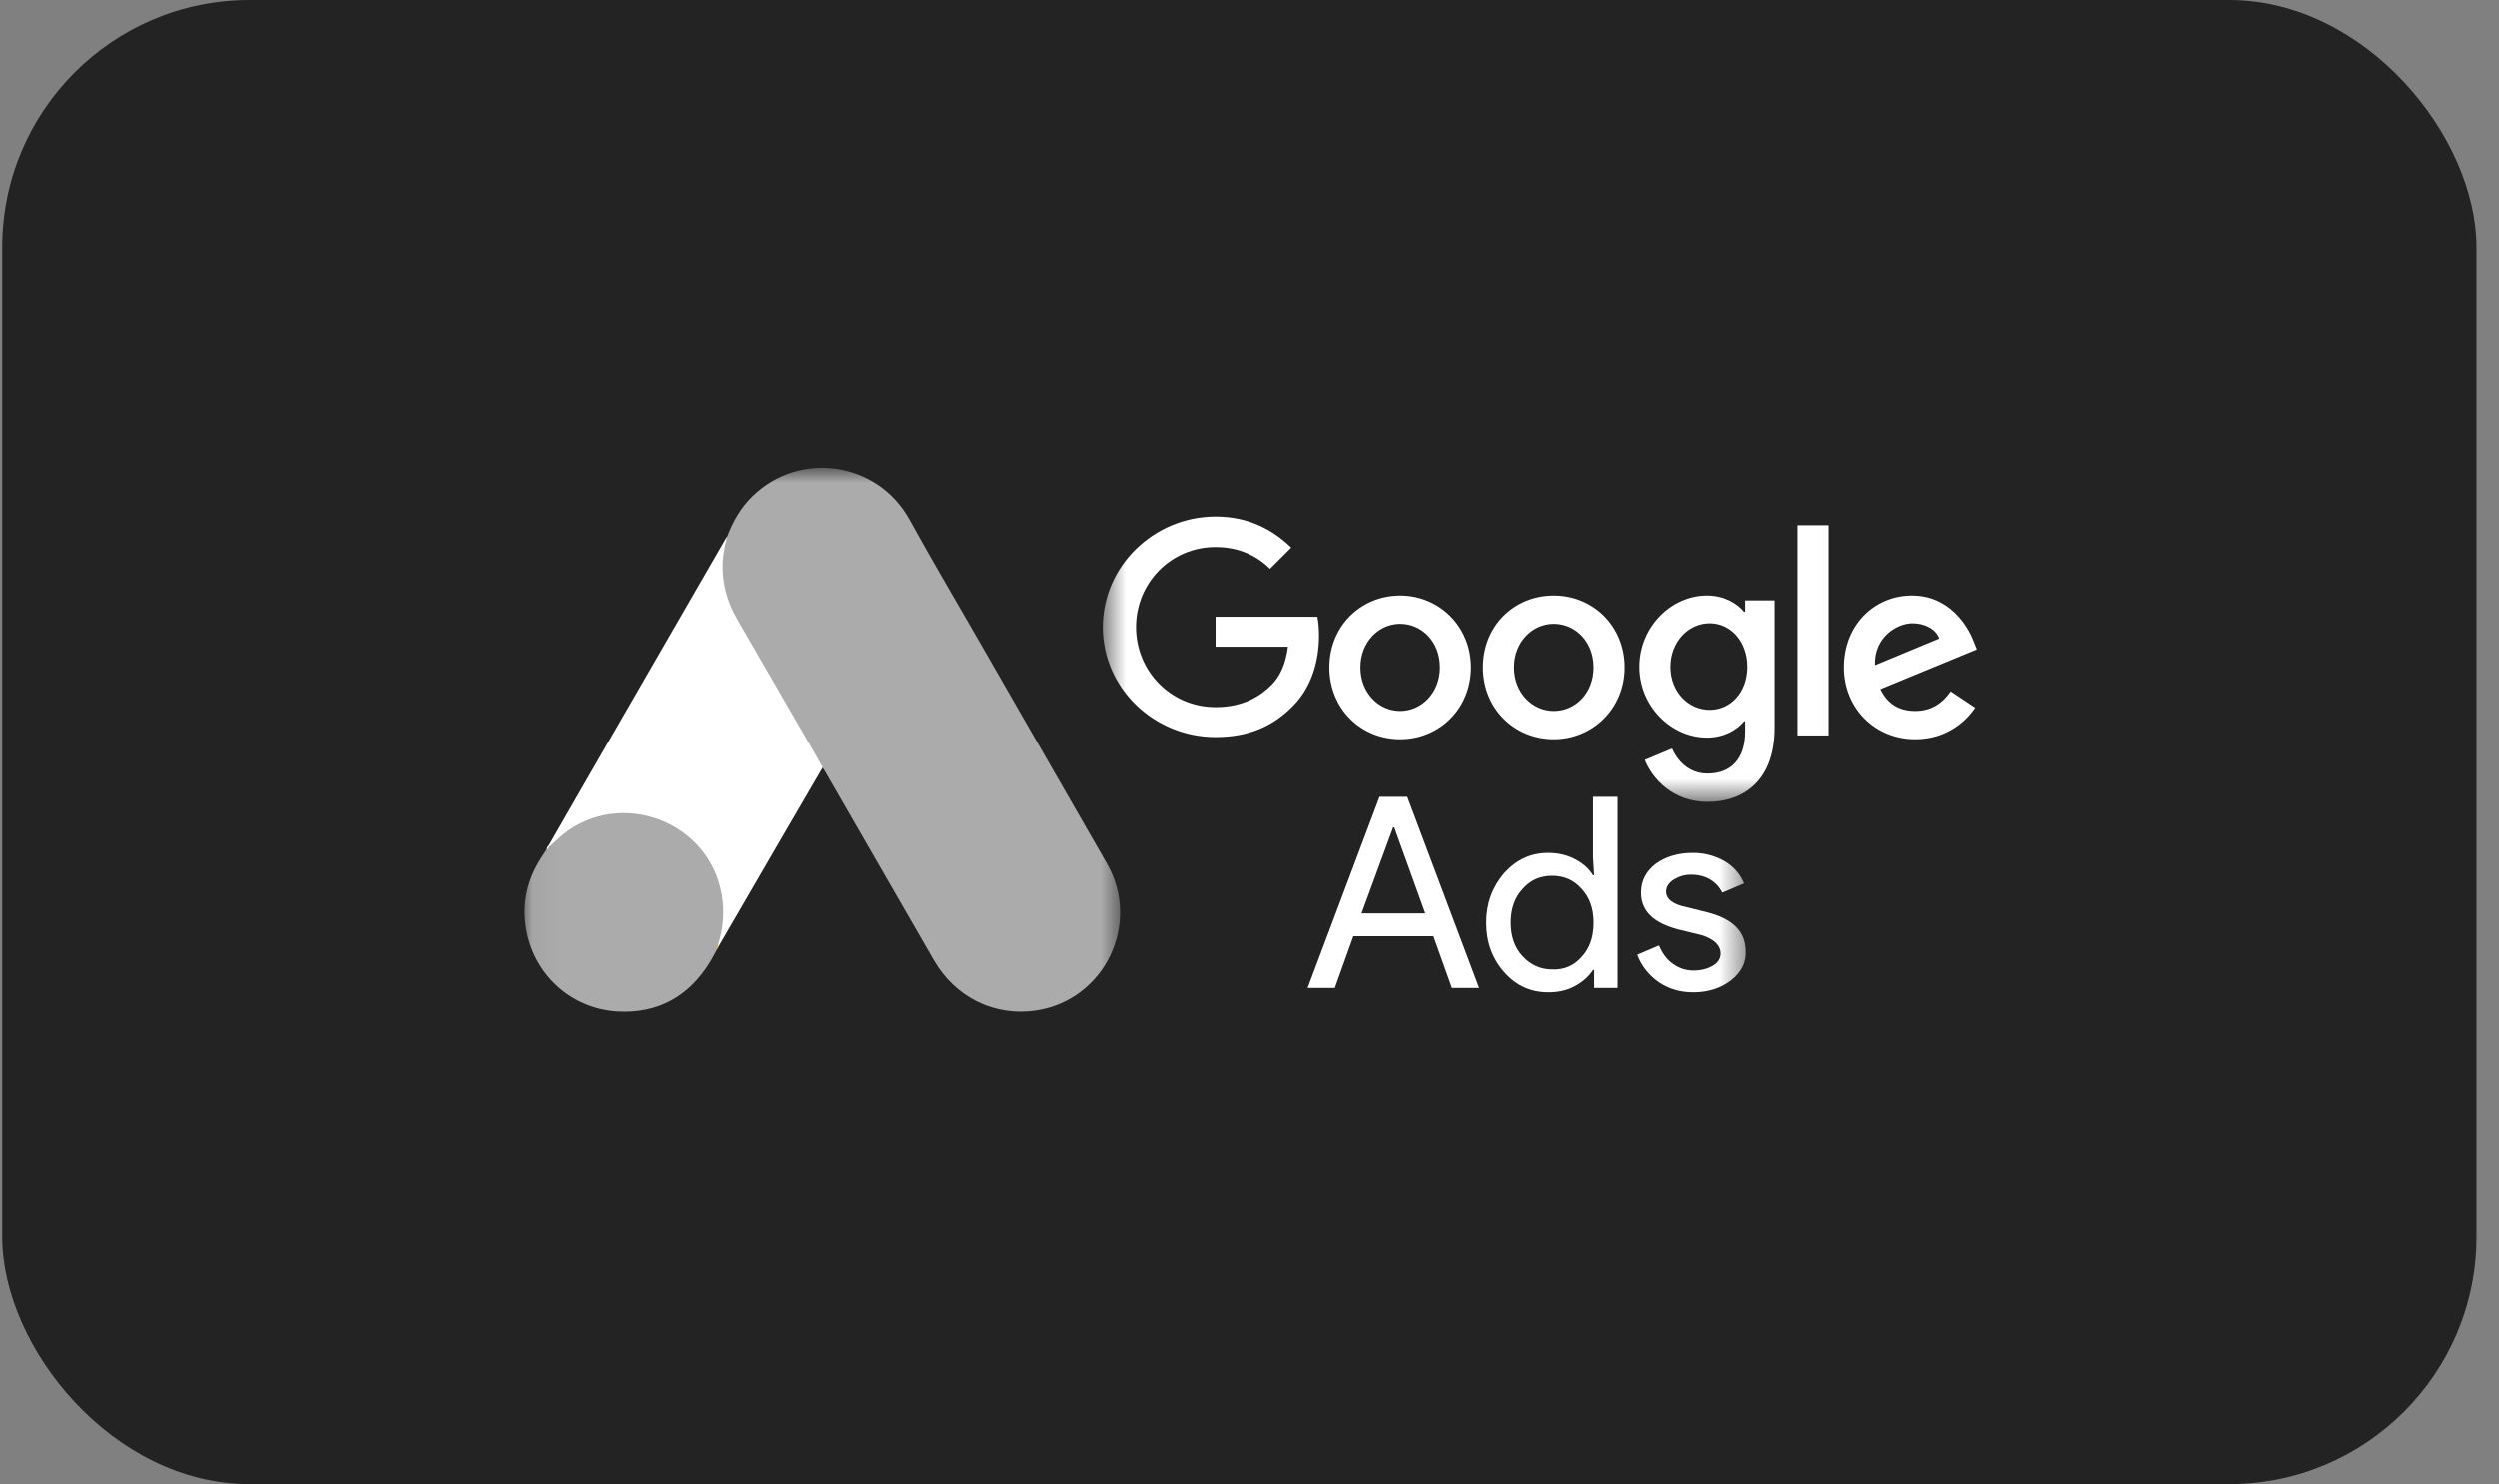
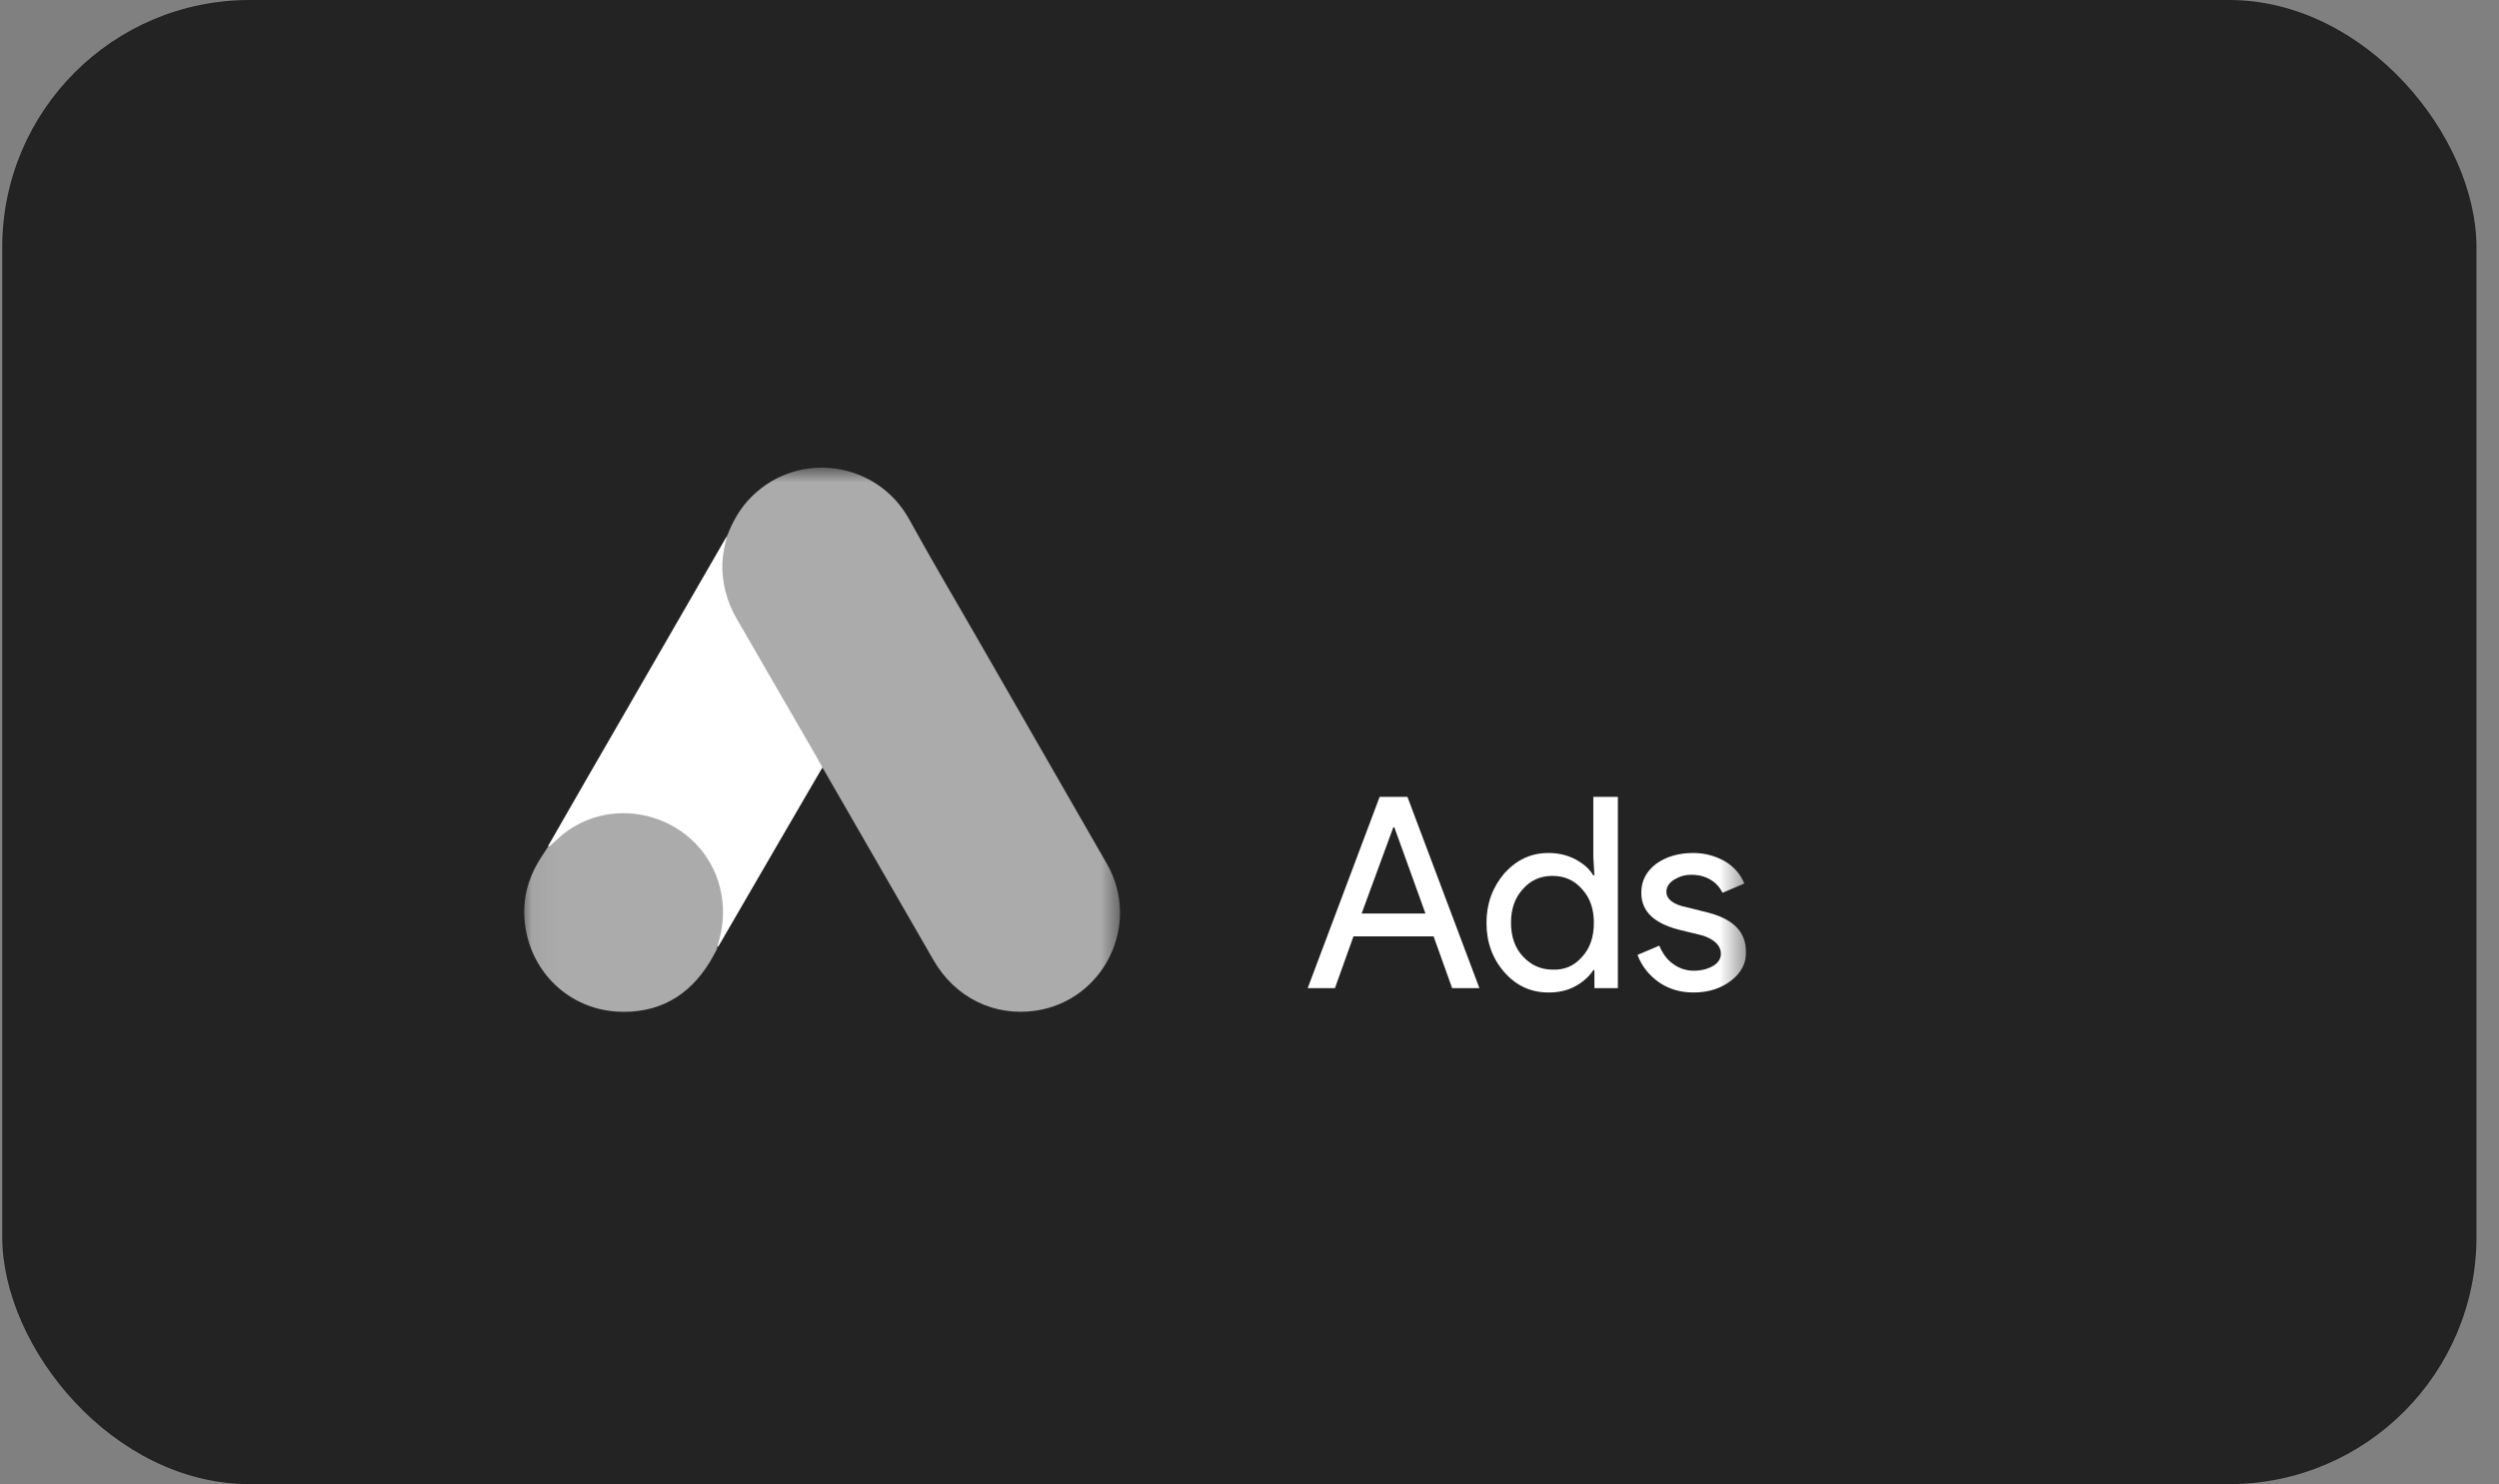
<svg xmlns="http://www.w3.org/2000/svg" width="101" height="60" viewBox="0 0 101 60" fill="none">
  <rect x="0" y="0" width="101" height="60" fill="#808080" stroke="none" />
  <rect x="0.09" width="100" height="60" rx="10" fill="#232323" />
  <g clip-path="url(#clip0_2610_30663)">
    <mask id="mask0_2610_30663" style="mask-type:luminance" maskUnits="userSpaceOnUse" x="21" y="18" width="25" height="32">
      <path d="M21.051 18.902H45.38V49.234H21.051V18.902Z" fill="white" />
    </mask>
    <g mask="url(#mask0_2610_30663)">
      <path d="M29.383 21.676C29.615 21.066 29.935 20.503 30.41 20.047C32.311 18.195 35.453 18.661 36.742 20.988C37.712 22.753 38.74 24.479 39.739 26.224L44.742 34.932C46.129 37.366 44.626 40.44 41.872 40.857C40.185 41.109 38.604 40.333 37.731 38.821L33.329 31.179C33.3 31.121 33.261 31.073 33.222 31.024C33.067 30.898 32.999 30.714 32.903 30.549L29.664 24.935C29.285 24.275 29.111 23.558 29.13 22.801C29.16 22.413 29.208 22.026 29.383 21.676Z" fill="#ABABAB" />
      <path d="M29.381 21.676C29.293 22.025 29.216 22.374 29.196 22.742C29.167 23.557 29.371 24.313 29.778 25.021L32.968 30.539C33.065 30.704 33.143 30.869 33.24 31.024L31.485 34.039L29.031 38.267C28.993 38.267 28.983 38.248 28.973 38.219C28.963 38.141 28.993 38.073 29.012 37.996C29.41 36.541 29.08 35.252 28.081 34.146C27.47 33.477 26.694 33.099 25.802 32.973C24.639 32.808 23.611 33.108 22.69 33.836C22.525 33.962 22.418 34.146 22.224 34.243C22.185 34.243 22.166 34.224 22.156 34.194L23.543 31.78L29.313 21.782C29.332 21.744 29.361 21.715 29.381 21.676Z" fill="white" />
      <path d="M22.196 34.224L22.748 33.729C25.105 31.867 28.644 33.215 29.158 36.163C29.284 36.871 29.216 37.55 29.003 38.229C28.993 38.287 28.984 38.335 28.964 38.394C28.877 38.549 28.799 38.714 28.702 38.869C27.839 40.294 26.569 41.002 24.901 40.895C22.991 40.76 21.488 39.324 21.226 37.424C21.1 36.503 21.284 35.64 21.759 34.844C21.856 34.67 21.973 34.515 22.079 34.34C22.128 34.301 22.108 34.224 22.196 34.224Z" fill="#ABABAB" />
-       <path d="M22.194 34.222C22.155 34.261 22.155 34.329 22.087 34.339C22.078 34.271 22.116 34.232 22.155 34.184L22.194 34.222Z" fill="white" />
-       <path d="M28.965 38.395C28.927 38.327 28.965 38.279 29.004 38.23L29.043 38.269L28.965 38.395Z" fill="#E1C025" />
    </g>
    <mask id="mask1_2610_30663" style="mask-type:luminance" maskUnits="userSpaceOnUse" x="44" y="-37" width="56" height="70">
-       <path d="M44.566 -36.496H99.845V32.42H44.566V-36.496Z" fill="white" />
-     </mask>
+       </mask>
    <g mask="url(#mask1_2610_30663)">
-       <path d="M49.127 20.875C46.637 20.875 44.566 22.88 44.566 25.348C44.566 27.815 46.637 29.798 49.127 29.798C50.471 29.798 51.462 29.357 52.256 28.542C53.071 27.727 53.313 26.603 53.313 25.7C53.313 25.414 53.291 25.149 53.247 24.929H49.127V26.141H52.057C51.969 26.824 51.749 27.33 51.396 27.683C50.978 28.102 50.295 28.586 49.127 28.586C47.32 28.586 45.91 27.132 45.91 25.348C45.91 23.563 47.32 22.109 49.127 22.109C50.096 22.109 50.824 22.483 51.33 22.99L52.19 22.131C51.462 21.426 50.493 20.875 49.127 20.875ZM56.596 24.07C55.032 24.07 53.732 25.281 53.732 26.978C53.732 28.652 55.01 29.886 56.596 29.886C58.182 29.886 59.46 28.652 59.46 26.978C59.46 25.303 58.16 24.07 56.596 24.07ZM56.596 28.741C55.737 28.741 54.988 28.013 54.988 26.978C54.988 25.942 55.737 25.215 56.596 25.215C57.455 25.215 58.204 25.92 58.204 26.978C58.204 28.013 57.455 28.741 56.596 28.741ZM62.809 24.07C61.223 24.07 59.945 25.281 59.945 26.978C59.945 28.652 61.223 29.886 62.809 29.886C64.373 29.886 65.673 28.652 65.673 26.978C65.673 25.303 64.395 24.07 62.809 24.07ZM62.809 28.741C61.95 28.741 61.201 28.013 61.201 26.978C61.201 25.942 61.95 25.215 62.809 25.215C63.668 25.215 64.417 25.92 64.417 26.978C64.417 28.013 63.69 28.741 62.809 28.741ZM69 24.07C67.568 24.07 66.268 25.326 66.268 26.956C66.268 28.564 67.568 29.82 69 29.82C69.683 29.82 70.212 29.512 70.498 29.159H70.542V29.578C70.542 30.679 69.969 31.274 69.022 31.274C68.251 31.274 67.788 30.723 67.59 30.261L66.488 30.723C66.797 31.494 67.634 32.42 69.022 32.42C70.498 32.42 71.732 31.538 71.732 29.423V24.268H70.542V24.731H70.498C70.212 24.378 69.683 24.07 69 24.07ZM69.11 28.696C68.251 28.696 67.524 27.969 67.524 26.956C67.524 25.942 68.251 25.193 69.11 25.193C69.969 25.193 70.63 25.942 70.63 26.956C70.63 27.969 69.969 28.696 69.11 28.696ZM72.657 21.227H73.913V29.732H72.657V21.227ZM77.284 24.07C75.786 24.07 74.53 25.237 74.53 26.978C74.53 28.608 75.764 29.886 77.416 29.886C78.76 29.886 79.531 29.071 79.84 28.608L78.848 27.947C78.518 28.432 78.055 28.741 77.416 28.741C76.755 28.741 76.293 28.454 76.006 27.859L79.906 26.251L79.774 25.92C79.531 25.281 78.782 24.07 77.284 24.07ZM75.786 26.89C75.742 25.766 76.667 25.193 77.306 25.193C77.813 25.193 78.253 25.436 78.386 25.81L75.786 26.89Z" fill="white" />
-     </g>
+       </g>
    <mask id="mask2_2610_30663" style="mask-type:luminance" maskUnits="userSpaceOnUse" x="15" y="-27" width="56" height="70">
      <path d="M15.309 -26.148H70.587V42.768H15.309V-26.148Z" fill="white" />
    </mask>
    <g mask="url(#mask2_2610_30663)">
      <path d="M52.852 39.948L55.76 32.215H56.883L59.792 39.948H58.69L57.941 37.855H54.702L53.953 39.948H52.852ZM55.033 36.93H57.611L56.355 33.449H56.311L55.033 36.93ZM60.805 39.309C60.32 38.758 60.078 38.097 60.078 37.304C60.078 36.533 60.32 35.872 60.805 35.299C61.312 34.748 61.885 34.484 62.59 34.484C62.986 34.484 63.339 34.572 63.647 34.727C63.978 34.903 64.22 35.101 64.396 35.388H64.44L64.396 34.66V32.215H65.388V39.948H64.44V39.221H64.396C64.22 39.485 63.978 39.706 63.647 39.882C63.317 40.058 62.964 40.124 62.59 40.124C61.885 40.124 61.29 39.86 60.805 39.309ZM63.934 38.692C64.264 38.34 64.418 37.877 64.418 37.304C64.418 36.754 64.264 36.291 63.934 35.938C63.625 35.586 63.229 35.41 62.744 35.41C62.259 35.41 61.863 35.586 61.554 35.938C61.224 36.291 61.069 36.754 61.069 37.304C61.069 37.855 61.224 38.318 61.554 38.67C61.885 39.023 62.281 39.199 62.744 39.199C63.229 39.221 63.625 39.045 63.934 38.692ZM69.971 39.64C69.574 39.948 69.067 40.124 68.45 40.124C67.921 40.124 67.459 39.992 67.04 39.706C66.644 39.419 66.357 39.067 66.181 38.604L67.062 38.23C67.194 38.538 67.371 38.802 67.635 38.979C67.877 39.155 68.164 39.243 68.45 39.243C68.759 39.243 69.023 39.177 69.243 39.045C69.464 38.913 69.552 38.736 69.552 38.56C69.552 38.23 69.287 37.965 68.781 37.811L67.877 37.591C66.842 37.326 66.335 36.842 66.335 36.093C66.335 35.608 66.534 35.233 66.93 34.925C67.327 34.638 67.833 34.484 68.428 34.484C68.876 34.481 69.316 34.595 69.706 34.815C70.081 35.035 70.345 35.343 70.499 35.718L69.618 36.093C69.508 35.872 69.354 35.696 69.133 35.564C68.913 35.431 68.649 35.365 68.362 35.365C68.098 35.365 67.877 35.431 67.657 35.564C67.459 35.696 67.349 35.85 67.349 36.048C67.349 36.357 67.635 36.577 68.208 36.687L69.001 36.886C70.059 37.15 70.565 37.679 70.565 38.472C70.587 38.935 70.367 39.331 69.971 39.64Z" fill="white" />
    </g>
  </g>
  <defs>
    <clipPath id="clip0_2610_30663">
      <rect width="66" height="33" fill="white" transform="translate(17 14)" />
    </clipPath>
  </defs>
</svg>